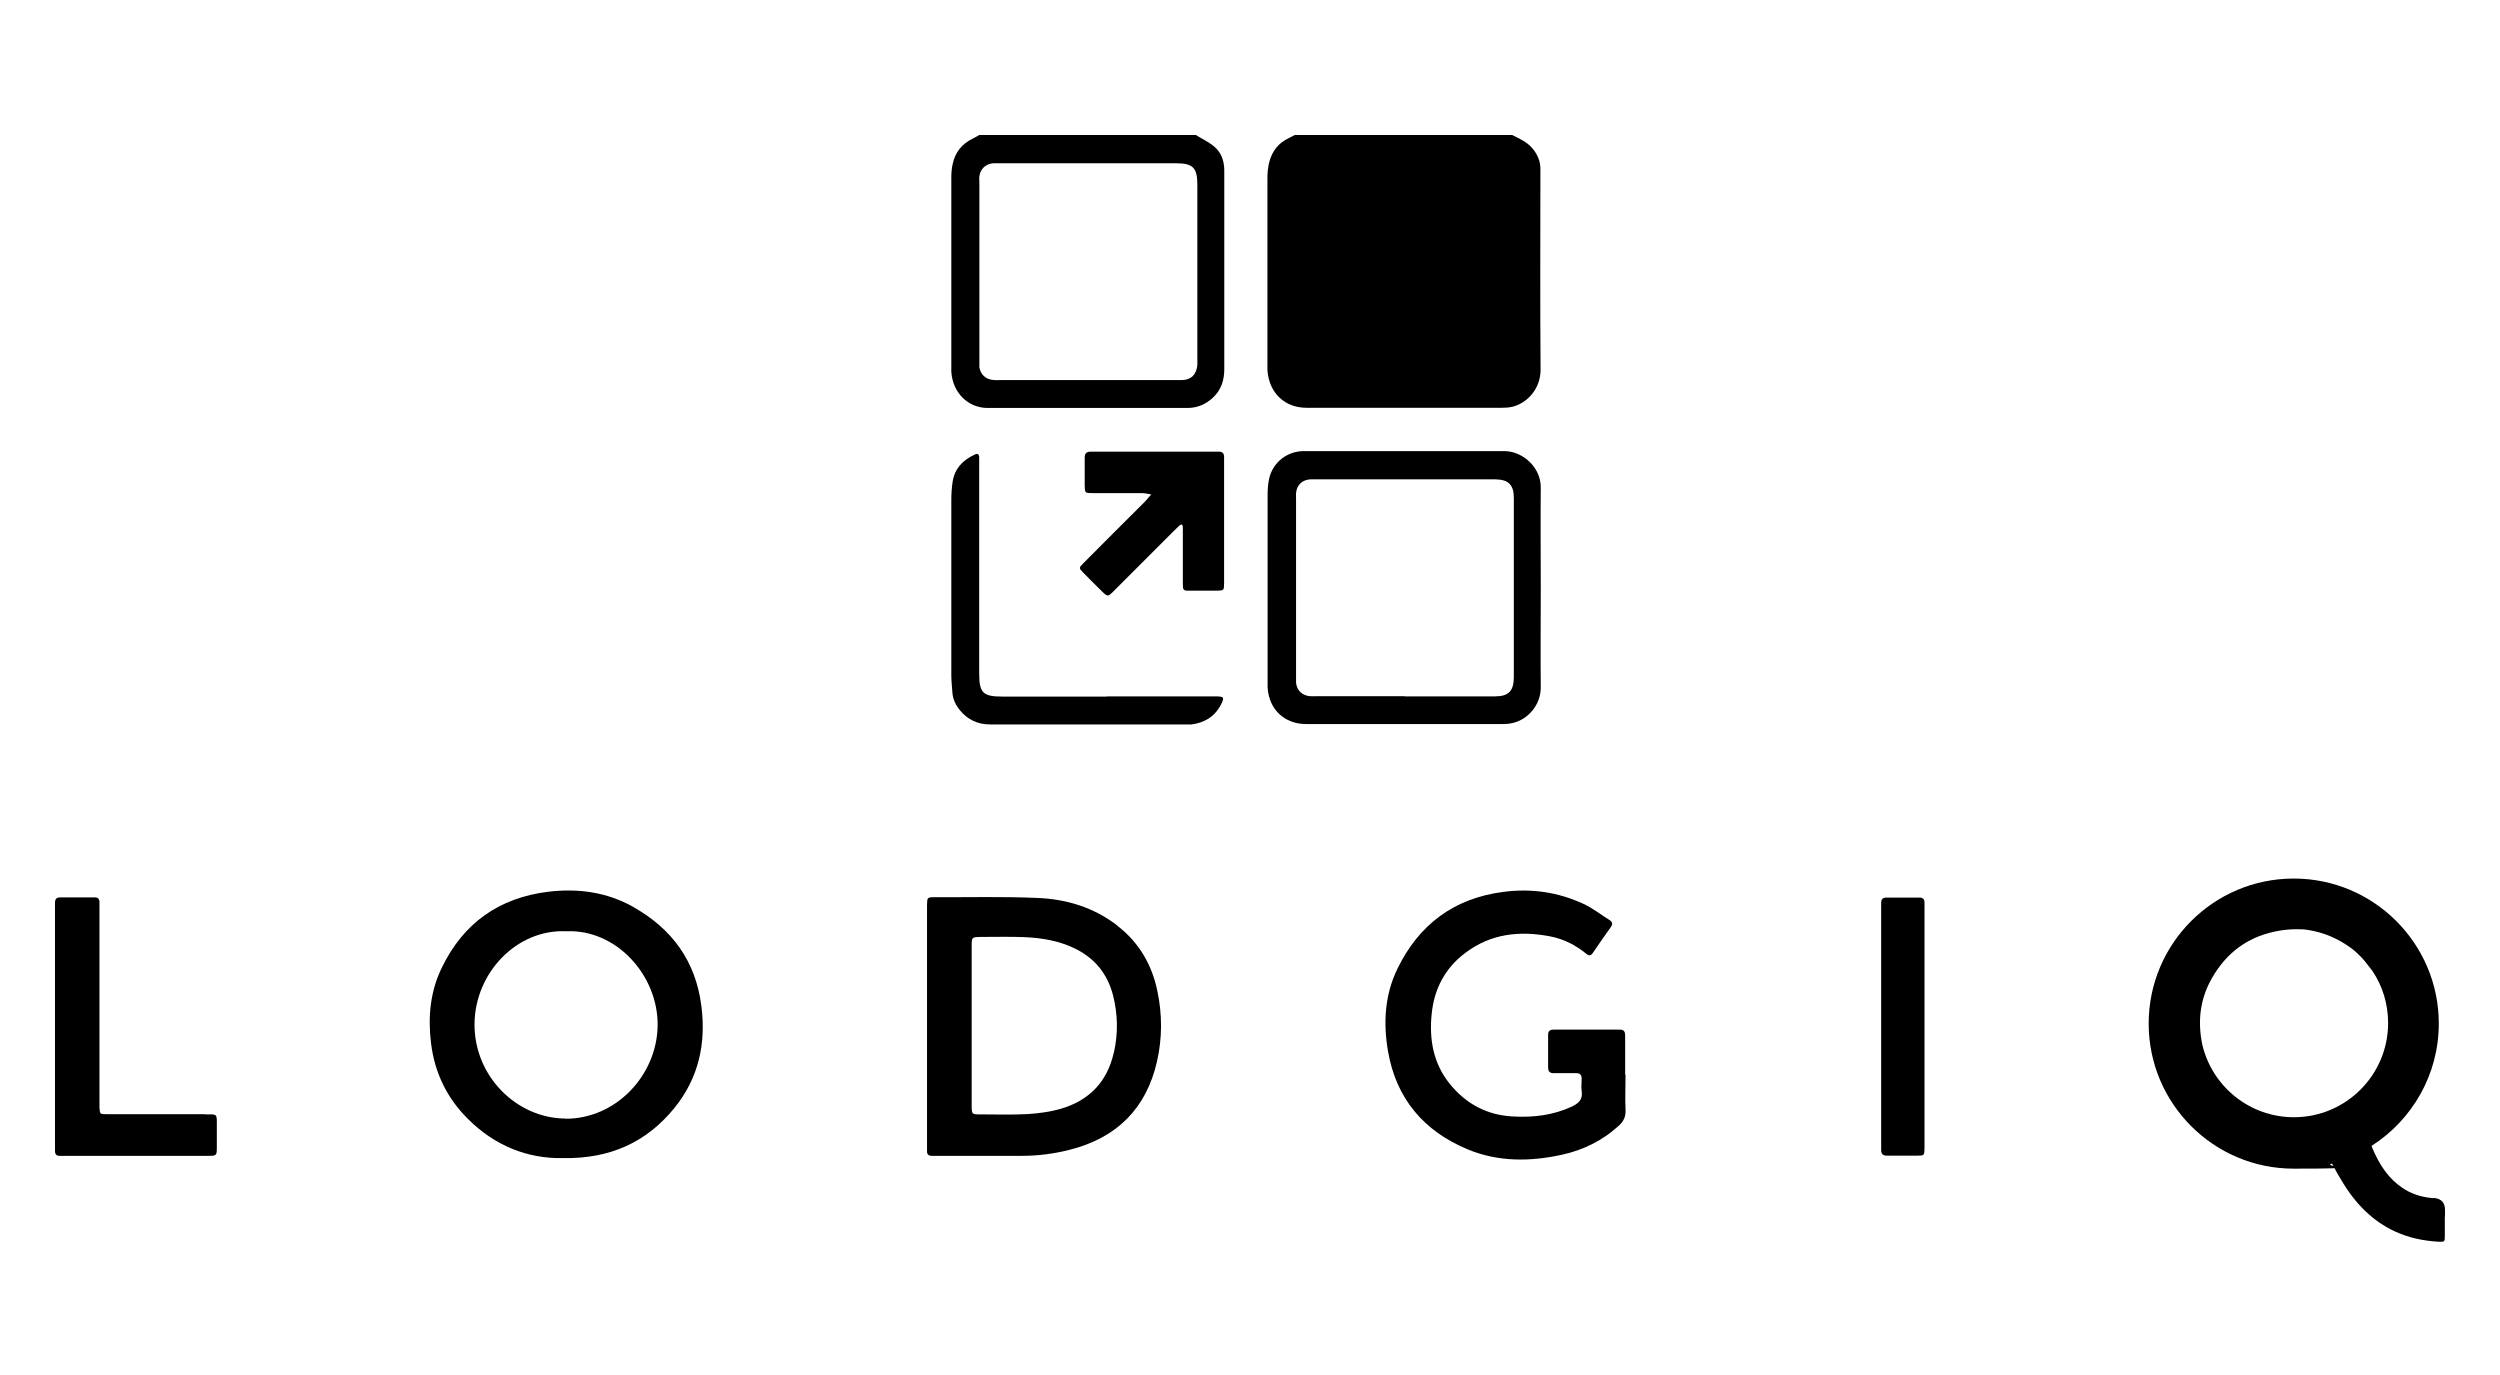
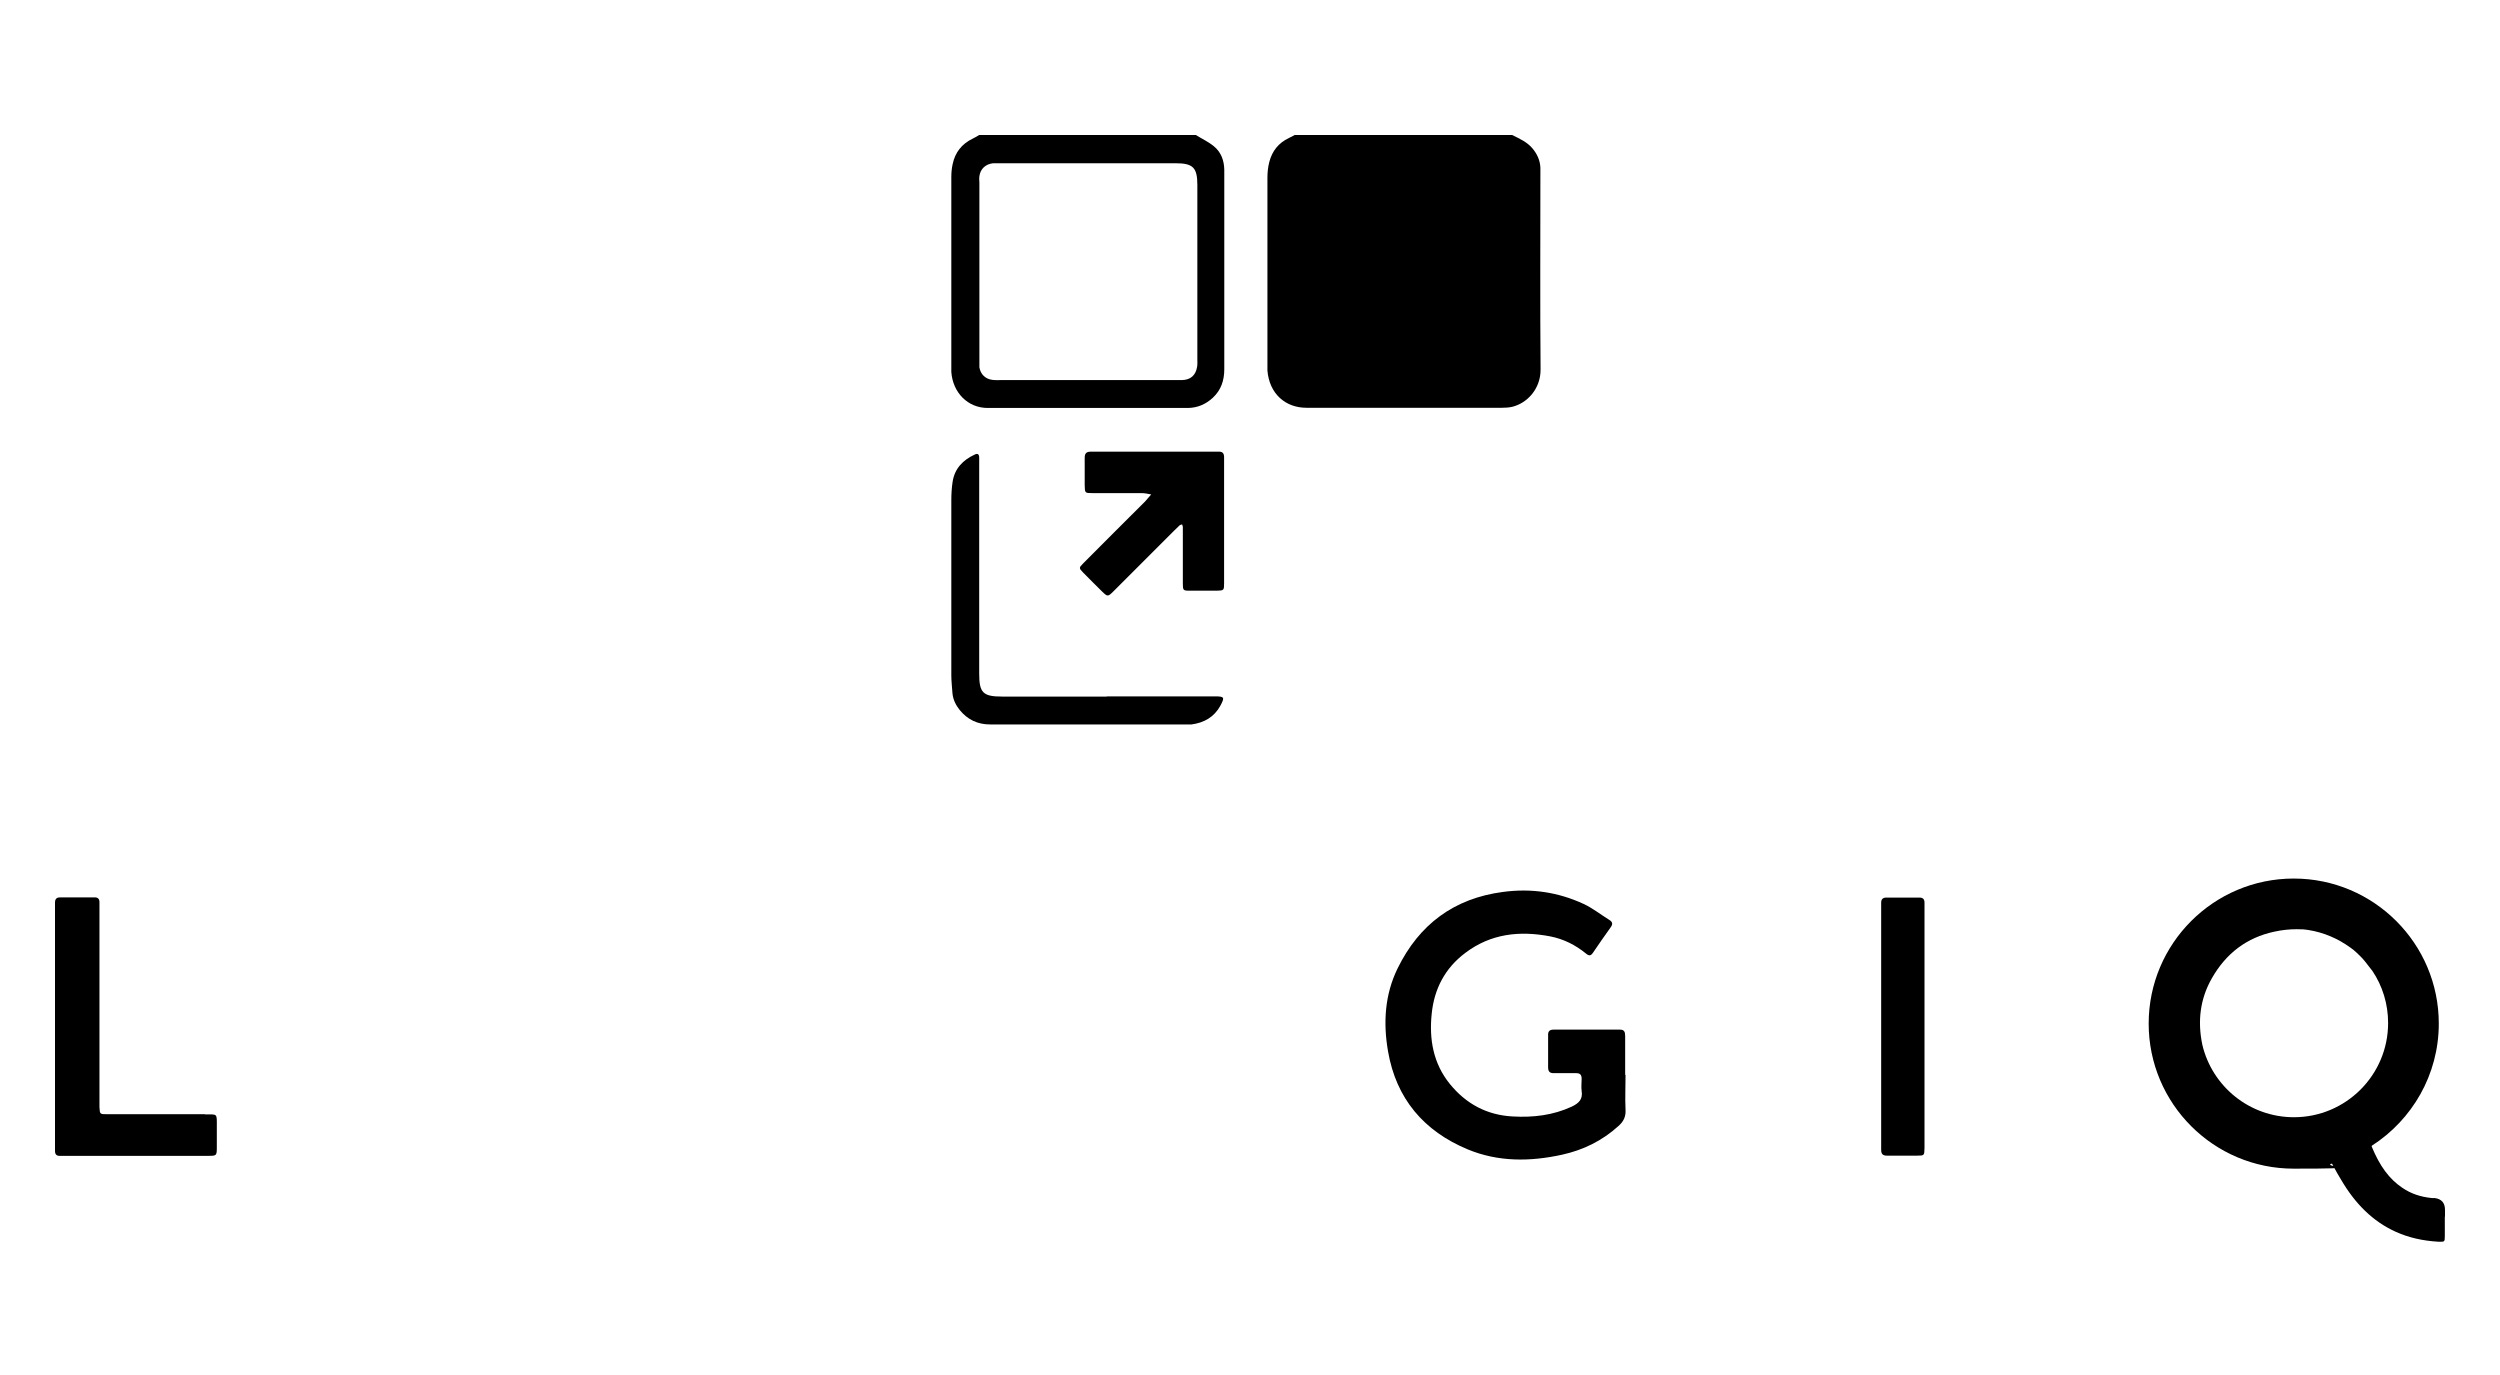
<svg xmlns="http://www.w3.org/2000/svg" width="500" height="275" viewBox="0 0 500 275" fill="none">
  <g clip-path="url(#clip0_62_2354)">
    <path d="M302.427 27C303.859 27.716 305.366 28.357 306.458 29.637C307.438 30.805 308.003 32.049 308.078 33.518C308.078 33.895 308.078 34.272 308.078 34.648C308.078 47.76 308.003 60.871 308.116 73.945C308.116 77.713 305.516 80.614 302.427 81.367C301.749 81.518 301.071 81.555 300.392 81.555C287.356 81.555 274.32 81.555 261.284 81.555C257.102 81.555 253.862 78.767 253.485 74.096C253.485 73.719 253.485 73.342 253.485 72.965C253.485 60.494 253.485 48.024 253.485 35.553C253.485 34.498 253.598 33.405 253.862 32.388C254.427 30.203 255.708 28.583 257.78 27.603C258.233 27.377 258.647 27.151 259.099 26.925C273.529 26.925 287.959 26.925 302.427 26.925V27Z" fill="black" />
    <path d="M239.168 27C240.373 27.753 241.692 28.356 242.785 29.261C244.216 30.428 244.819 32.086 244.857 33.932C244.857 35.327 244.857 36.683 244.857 38.077C244.857 49.983 244.857 61.926 244.857 73.832C244.857 76.092 244.216 78.014 242.558 79.558C241.164 80.84 239.544 81.555 237.623 81.593C224.248 81.593 210.873 81.593 197.535 81.593C193.579 81.593 190.565 78.541 190.264 74.397C190.264 73.945 190.264 73.53 190.264 73.078C190.264 60.532 190.264 47.986 190.264 35.44C190.264 34.573 190.339 33.669 190.527 32.84C191.017 30.466 192.374 28.771 194.559 27.716C195.011 27.49 195.425 27.264 195.84 27C210.27 27 224.7 27 239.168 27ZM217.541 76.017C221.761 76.017 225.943 76.017 230.163 76.017C232.235 76.017 234.307 76.017 236.38 76.017C238.15 75.979 239.168 75.037 239.431 73.304C239.507 72.814 239.469 72.287 239.469 71.797C239.469 60.193 239.469 48.589 239.469 36.984C239.469 33.518 238.602 32.651 235.136 32.651C223.457 32.651 211.777 32.651 200.135 32.651C199.645 32.651 199.118 32.651 198.628 32.651C197.121 32.802 196.066 33.782 195.877 35.251C195.802 35.666 195.877 36.118 195.877 36.57C195.877 48.438 195.877 60.306 195.877 72.136C195.877 72.588 195.877 73.003 195.877 73.455C196.104 74.849 197.083 75.829 198.515 75.979C199.08 76.055 199.645 76.017 200.21 76.017C205.975 76.017 211.739 76.017 217.541 76.017Z" fill="black" />
-     <path d="M308.153 117.687C308.153 124.28 308.078 130.873 308.153 137.429C308.191 140.82 305.742 143.91 302.426 144.625C301.748 144.776 301.07 144.814 300.392 144.814C287.356 144.814 274.32 144.814 261.246 144.814C256.876 144.814 253.786 141.875 253.522 137.505C253.522 137.052 253.522 136.638 253.522 136.186C253.522 123.715 253.522 111.244 253.522 98.736C253.522 97.681 253.635 96.588 253.862 95.571C254.653 92.406 257.478 90.221 260.756 90.221C274.131 90.221 287.469 90.221 300.844 90.221C304.499 90.221 308.191 93.423 308.153 97.53C308.078 104.236 308.153 110.943 308.153 117.649V117.687ZM280.913 139.275C286.941 139.275 292.97 139.275 298.998 139.275C301.711 139.275 302.728 138.22 302.765 135.508C302.765 123.527 302.765 111.546 302.765 99.564C302.765 96.965 301.673 95.91 299.111 95.872C298.847 95.872 298.621 95.872 298.357 95.872C286.753 95.872 275.149 95.872 263.544 95.872C263.055 95.872 262.527 95.872 262.037 95.872C260.417 95.985 259.362 97.002 259.212 98.585C259.174 98.962 259.212 99.338 259.212 99.715C259.212 111.583 259.212 123.451 259.212 135.282C259.212 135.734 259.212 136.148 259.212 136.6C259.4 138.107 260.455 139.087 261.962 139.238C262.527 139.275 263.092 139.238 263.657 139.238C269.422 139.238 275.186 139.238 280.989 139.238L280.913 139.275Z" fill="black" />
    <path d="M244.819 104.199C244.819 108.344 244.819 112.488 244.819 116.595C244.819 118.064 244.781 118.102 243.387 118.14C241.579 118.14 239.733 118.14 237.924 118.14C236.643 118.14 236.568 118.064 236.568 116.708C236.568 113.43 236.568 110.19 236.568 106.912C236.568 106.422 236.568 105.895 236.568 105.405C236.568 105.217 236.455 105.066 236.417 104.877C236.266 104.953 236.04 104.953 235.927 105.066C235.551 105.405 235.212 105.744 234.835 106.121C230.803 110.152 226.772 114.184 222.741 118.215C221.573 119.383 221.535 119.383 220.405 118.29C219.161 117.047 217.918 115.841 216.675 114.56C215.771 113.618 215.733 113.581 216.675 112.639C220.782 108.494 224.926 104.388 229.033 100.281C229.447 99.829 229.824 99.339 230.238 98.887C229.598 98.774 228.957 98.623 228.317 98.623C225.039 98.623 221.799 98.623 218.521 98.623C216.976 98.623 216.976 98.623 216.939 97.041C216.939 95.232 216.939 93.386 216.939 91.578C216.939 90.711 217.24 90.334 218.144 90.334C219.953 90.334 221.799 90.334 223.607 90.334C229.862 90.334 236.153 90.334 242.408 90.334C242.86 90.334 243.274 90.334 243.726 90.334C244.555 90.297 244.819 90.711 244.819 91.465C244.819 93.085 244.819 94.743 244.819 96.363C244.819 99 244.819 101.637 244.819 104.275V104.199Z" fill="black" />
    <path d="M221.384 139.276C228.581 139.276 235.814 139.276 243.011 139.276C244.894 139.276 244.97 139.464 244.066 141.16C242.822 143.42 240.825 144.551 238.301 144.89C238.037 144.89 237.811 144.89 237.548 144.89C224.361 144.89 211.212 144.89 198.025 144.89C195.538 144.89 193.542 143.948 191.959 142.026C191.168 141.047 190.603 139.916 190.49 138.635C190.414 137.43 190.264 136.262 190.264 135.056C190.264 123.377 190.264 111.735 190.264 100.055C190.264 98.812 190.339 97.531 190.527 96.325C190.942 93.688 192.6 91.992 194.973 90.9C195.501 90.636 195.802 90.824 195.84 91.427C195.84 92.444 195.84 93.424 195.84 94.441C195.84 107.854 195.84 121.304 195.84 134.717C195.84 138.56 196.593 139.314 200.436 139.314C207.406 139.314 214.377 139.314 221.309 139.314L221.384 139.276Z" fill="black" />
-     <path d="M223.533 185.165C218.786 181.473 213.285 179.815 207.445 179.589C200.626 179.287 193.768 179.476 186.911 179.438C185.48 179.438 185.442 179.513 185.404 180.907C185.404 181.36 185.404 181.774 185.404 182.226C185.404 189.874 185.404 197.523 185.404 205.209C185.404 213.045 185.404 220.882 185.404 228.756C185.404 229.246 185.404 229.774 185.404 230.263C185.404 230.904 185.743 231.168 186.346 231.168C186.723 231.168 187.1 231.168 187.476 231.168C193.128 231.168 198.779 231.168 204.431 231.168C207.633 231.168 210.798 230.753 213.925 229.962C223.307 227.588 229.26 221.749 231.407 212.254C232.462 207.62 232.462 202.91 231.482 198.239C230.39 192.964 227.828 188.518 223.533 185.203V185.165ZM222.742 210.596C221.423 216.399 217.806 220.091 212.192 221.749C210.12 222.351 207.897 222.653 205.75 222.804C202.547 222.992 199.345 222.879 196.142 222.879C194.334 222.879 194.334 222.879 194.334 220.957C194.334 215.683 194.334 210.408 194.334 205.133C194.334 199.859 194.334 194.584 194.334 189.309C194.334 187.425 194.334 187.425 196.142 187.388C199.043 187.388 201.907 187.312 204.808 187.425C208.462 187.576 212.041 188.179 215.319 189.874C219.125 191.834 221.498 194.885 222.591 198.992C223.57 202.797 223.646 206.678 222.779 210.521L222.742 210.596Z" fill="black" />
-     <path d="M126.742 181.435C121.429 178.421 115.665 177.63 109.674 178.346C99.803 179.551 92.644 184.638 88.349 193.567C86.051 198.277 85.561 203.363 86.202 208.6C86.918 214.477 89.329 219.526 93.511 223.708C98.899 229.133 105.492 231.771 112.651 231.62C122.032 231.771 129.304 228.455 134.88 221.598C139.74 215.608 141.247 208.675 140.267 201.14C139.137 192.248 134.428 185.806 126.779 181.473L126.742 181.435ZM113.027 223.708C103.307 223.633 94.83 215.231 94.905 204.795C94.98 194.547 103.382 185.768 113.291 186.258C123.238 185.806 131.677 195.074 131.526 205.171C131.376 215.043 123.2 223.821 113.027 223.746V223.708Z" fill="black" />
    <path d="M325.033 214.93C325.033 212.368 325.033 209.768 325.033 207.206C325.033 206.415 324.882 205.887 323.903 205.925C319.494 205.925 315.124 205.925 310.716 205.925C309.925 205.925 309.586 206.264 309.623 207.055C309.623 209.203 309.623 211.313 309.623 213.46C309.623 214.402 310.038 214.666 310.867 214.628C312.298 214.628 313.768 214.628 315.199 214.628C315.991 214.628 316.33 214.93 316.33 215.758C316.33 216.587 316.217 217.416 316.33 218.207C316.593 219.865 315.764 220.656 314.333 221.335C310.565 223.068 306.647 223.52 302.578 223.294C297.378 223.03 293.196 220.769 289.956 216.776C286.641 212.669 285.812 207.846 286.339 202.76C286.829 197.825 288.977 193.642 293.046 190.591C298.17 186.71 303.934 186.107 310.038 187.275C312.75 187.803 315.124 189.008 317.234 190.741C317.837 191.231 318.176 191.156 318.59 190.553C319.758 188.858 320.926 187.124 322.132 185.467C322.622 184.789 322.509 184.374 321.83 183.96C320.135 182.905 318.515 181.624 316.744 180.795C311.62 178.421 306.232 177.63 300.619 178.384C290.785 179.665 283.815 184.902 279.52 193.68C276.958 198.917 276.619 204.531 277.598 210.22C279.218 219.715 284.757 226.233 293.573 229.887C299.677 232.411 306.044 232.336 312.411 230.942C316.669 230 320.436 228.154 323.677 225.215C324.694 224.311 325.184 223.369 325.108 221.975C324.995 219.677 325.108 217.341 325.108 215.005L325.033 214.93Z" fill="black" />
    <path d="M40.99 222.842C34.472 222.842 27.954 222.842 21.436 222.842C19.967 222.842 19.967 222.842 19.892 221.41C19.892 220.958 19.892 220.544 19.892 220.092C19.892 207.357 19.892 194.622 19.892 181.926C19.892 181.436 19.892 180.908 19.892 180.418C19.892 179.816 19.59 179.477 18.987 179.477C16.651 179.477 14.353 179.477 12.017 179.477C11.301 179.477 11 179.816 11 180.531C11 181.021 11 181.549 11 182.039C11 189.8 11 197.599 11 205.36C11 213.122 11 220.921 11 228.682C11 229.172 11 229.699 11 230.189C11 230.905 11.339 231.206 12.017 231.169C12.469 231.169 12.884 231.169 13.336 231.169C20.155 231.169 27.012 231.169 33.832 231.169C36.394 231.169 38.956 231.169 41.556 231.169C43.364 231.169 43.364 231.169 43.364 229.285C43.364 227.966 43.364 226.647 43.364 225.329C43.364 222.616 43.552 222.88 40.953 222.88L40.99 222.842Z" fill="black" />
    <path d="M384.9 181.85C384.9 181.397 384.9 180.983 384.9 180.531C384.9 179.815 384.561 179.514 383.883 179.514C381.697 179.514 379.475 179.514 377.289 179.514C376.611 179.514 376.234 179.815 376.234 180.531C376.234 181.021 376.234 181.548 376.234 182.038C376.234 189.762 376.234 197.448 376.234 205.171C376.234 212.933 376.234 220.732 376.234 228.493C376.234 228.983 376.234 229.51 376.234 230C376.234 230.791 376.573 231.13 377.365 231.13C379.362 231.13 381.396 231.13 383.393 231.13C384.862 231.13 384.862 231.093 384.9 229.661C384.9 229.36 384.9 229.02 384.9 228.719C384.9 213.121 384.9 197.485 384.9 181.887V181.85Z" fill="black" />
    <path d="M489 243.263V241.982C489 240.575 488.31 239.784 486.928 239.608C486.815 239.608 486.74 239.608 486.627 239.608C486.551 239.608 486.438 239.608 486.363 239.608C484.065 239.382 482.143 238.704 480.485 237.574C477.848 235.803 475.964 233.241 474.344 229.322V229.209C474.307 229.209 474.382 229.134 474.382 229.134C482.407 223.972 487.757 214.968 487.757 204.72C487.757 188.707 474.759 175.709 458.746 175.709C442.734 175.709 429.735 188.707 429.735 204.72C429.735 220.732 442.734 233.731 458.746 233.731C474.759 233.731 463.983 233.354 466.394 232.713C466.545 232.977 466.771 233.391 466.884 233.618C467.261 234.333 467.675 235.049 468.09 235.727C471.029 240.814 474.608 244.28 479.054 246.314C481.691 247.52 484.517 248.161 487.719 248.349C487.87 248.349 488.021 248.349 488.171 248.349C488.887 248.349 488.963 248.274 488.963 247.181C488.963 245.938 488.963 244.657 488.963 243.413L489 243.263ZM444.919 229.662C445.032 229.737 445.145 229.775 445.258 229.85C445.145 229.775 444.994 229.699 444.881 229.662H444.919ZM458.784 223.445C449.892 223.445 442.432 217.266 440.473 208.977C439.456 204.155 440.059 199.709 442.357 195.677C445.22 190.629 449.402 187.502 454.865 186.334C456.373 185.995 457.88 185.844 459.311 185.844C460.743 185.844 460.894 185.882 461.647 185.995C464.774 186.484 467.6 187.728 470.049 189.499C470.124 189.574 470.2 189.612 470.313 189.687C470.388 189.762 470.464 189.838 470.577 189.875C471.029 190.252 471.481 190.666 471.933 191.119C472.649 191.797 473.252 192.588 473.854 193.379C474.08 193.643 474.306 193.944 474.495 194.208C476.492 197.185 477.622 200.764 477.622 204.607C477.622 215.005 469.182 223.445 458.784 223.445Z" fill="black" />
  </g>
  <defs>
    <clipPath id="clip0_62_2354">
      <rect width="478" height="221.236" fill="white" transform="translate(11 27)" />
    </clipPath>
  </defs>
</svg>